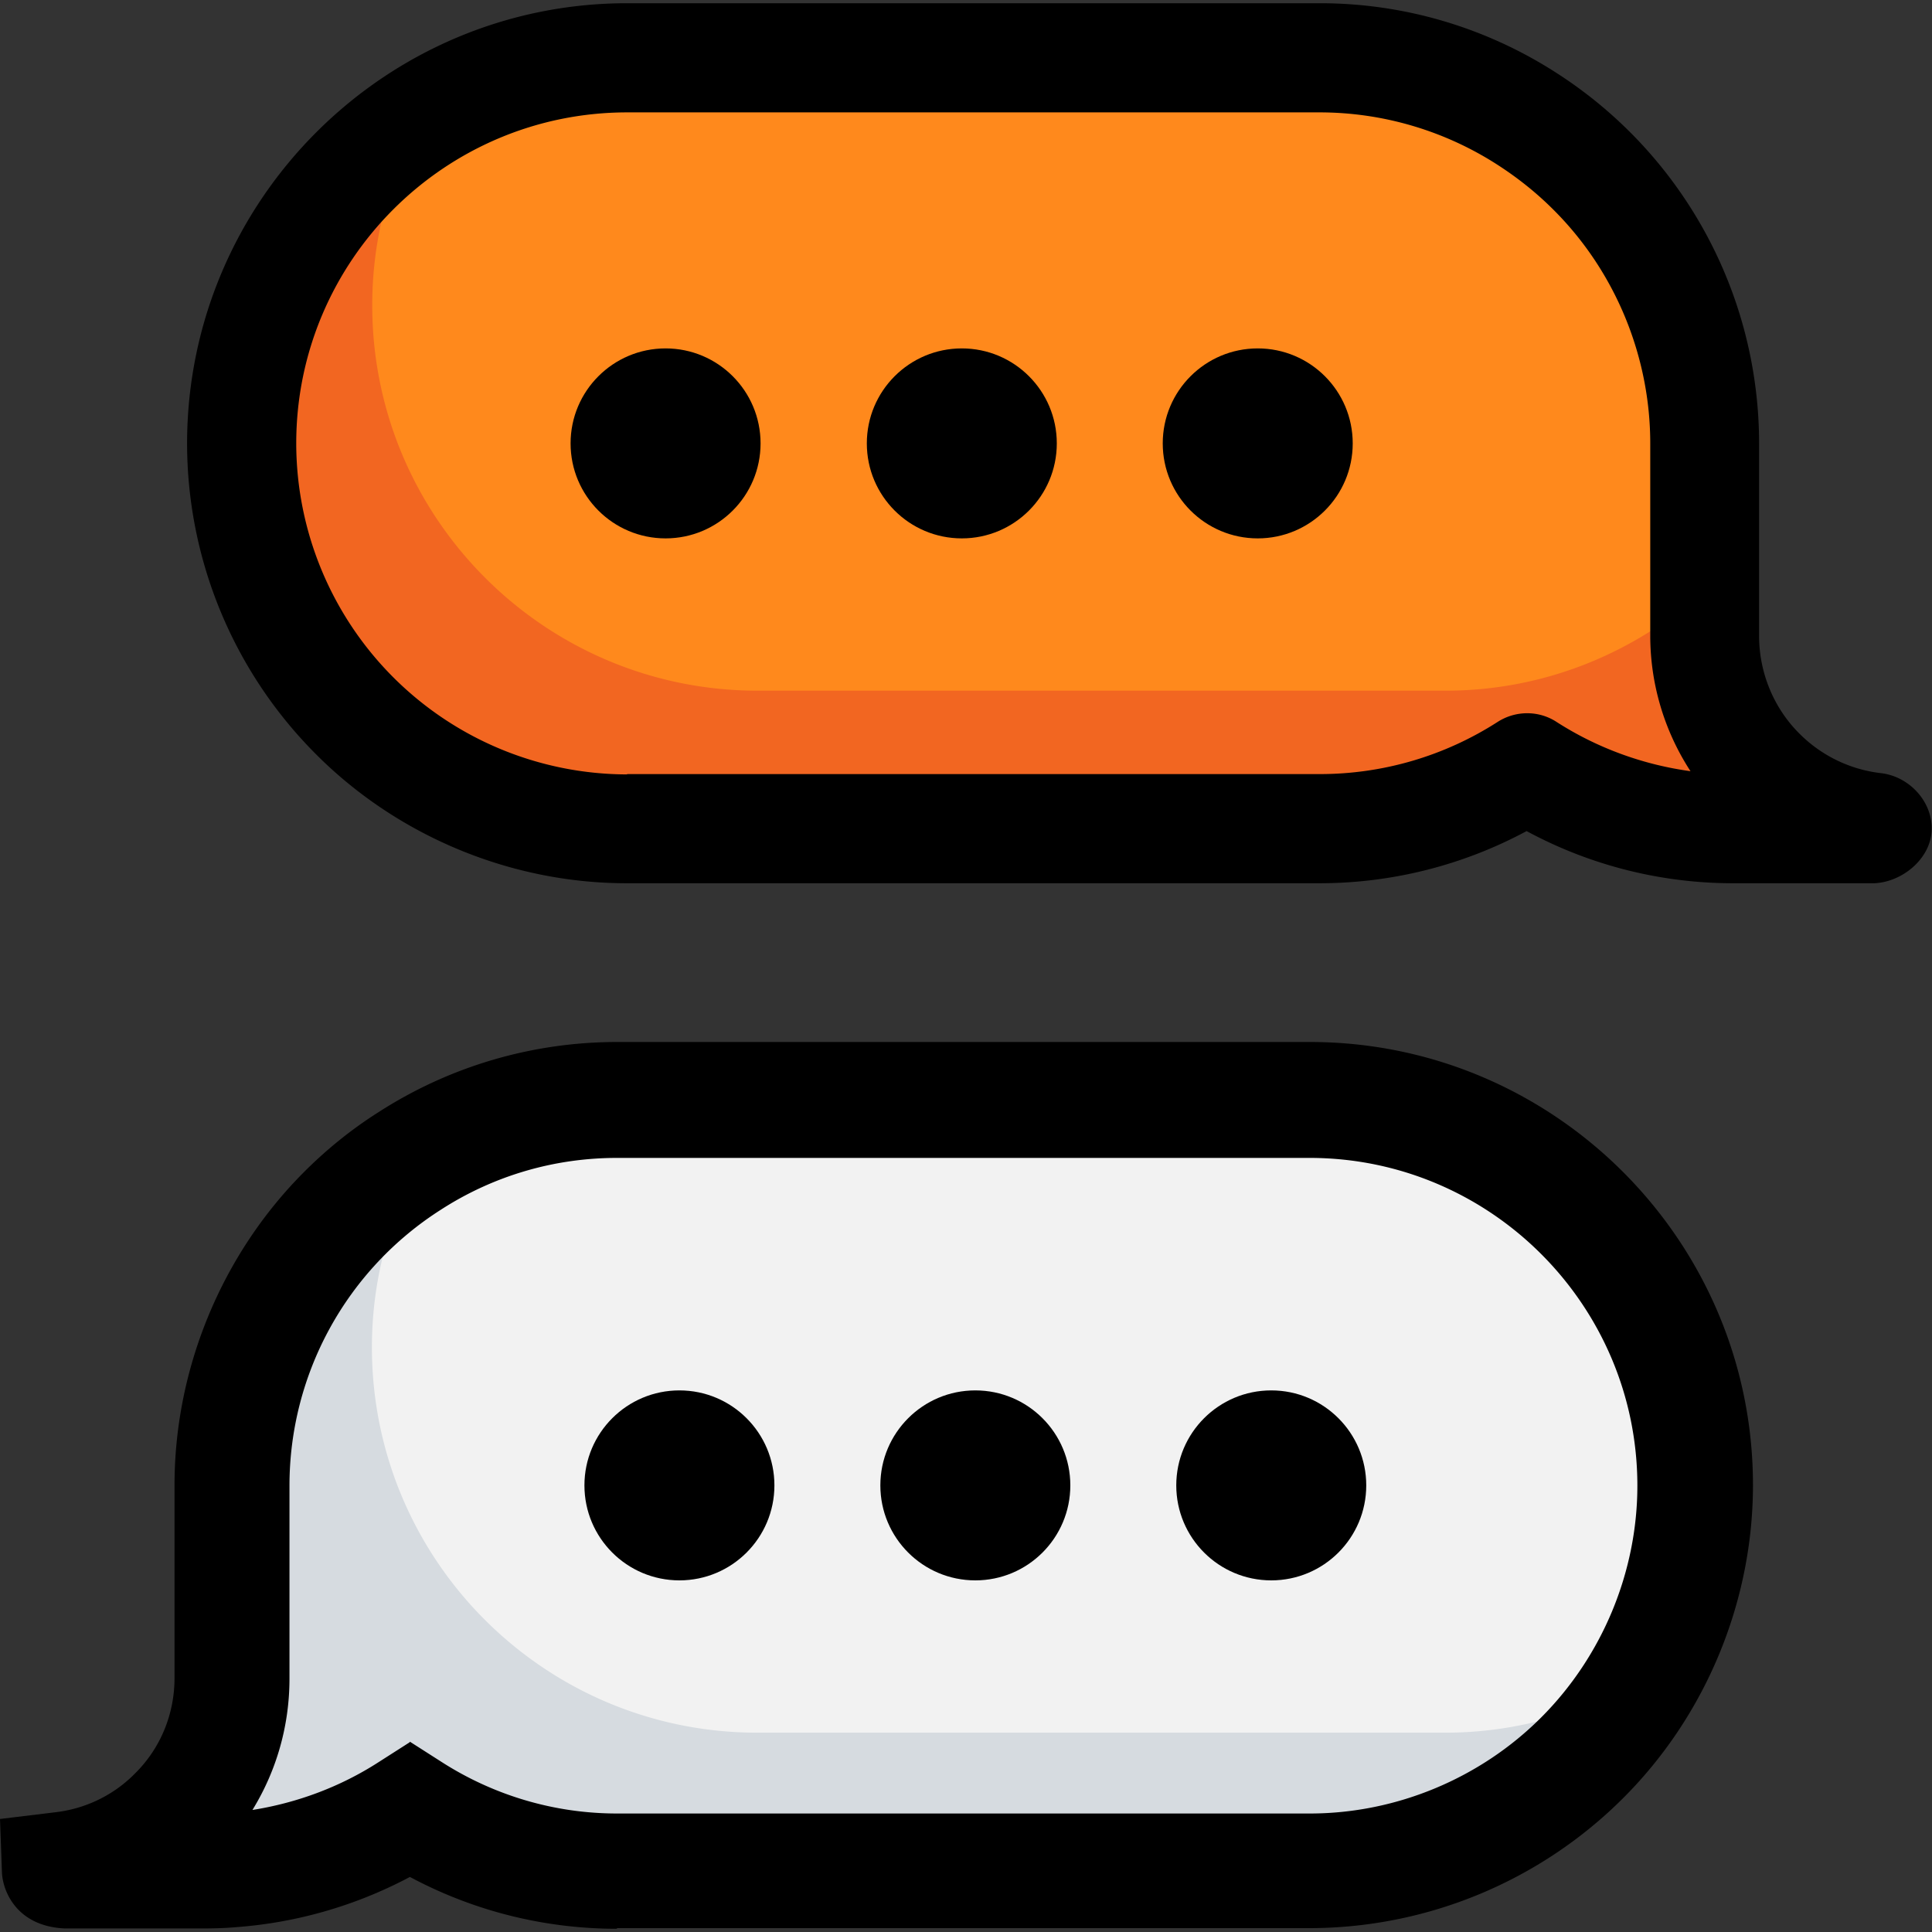
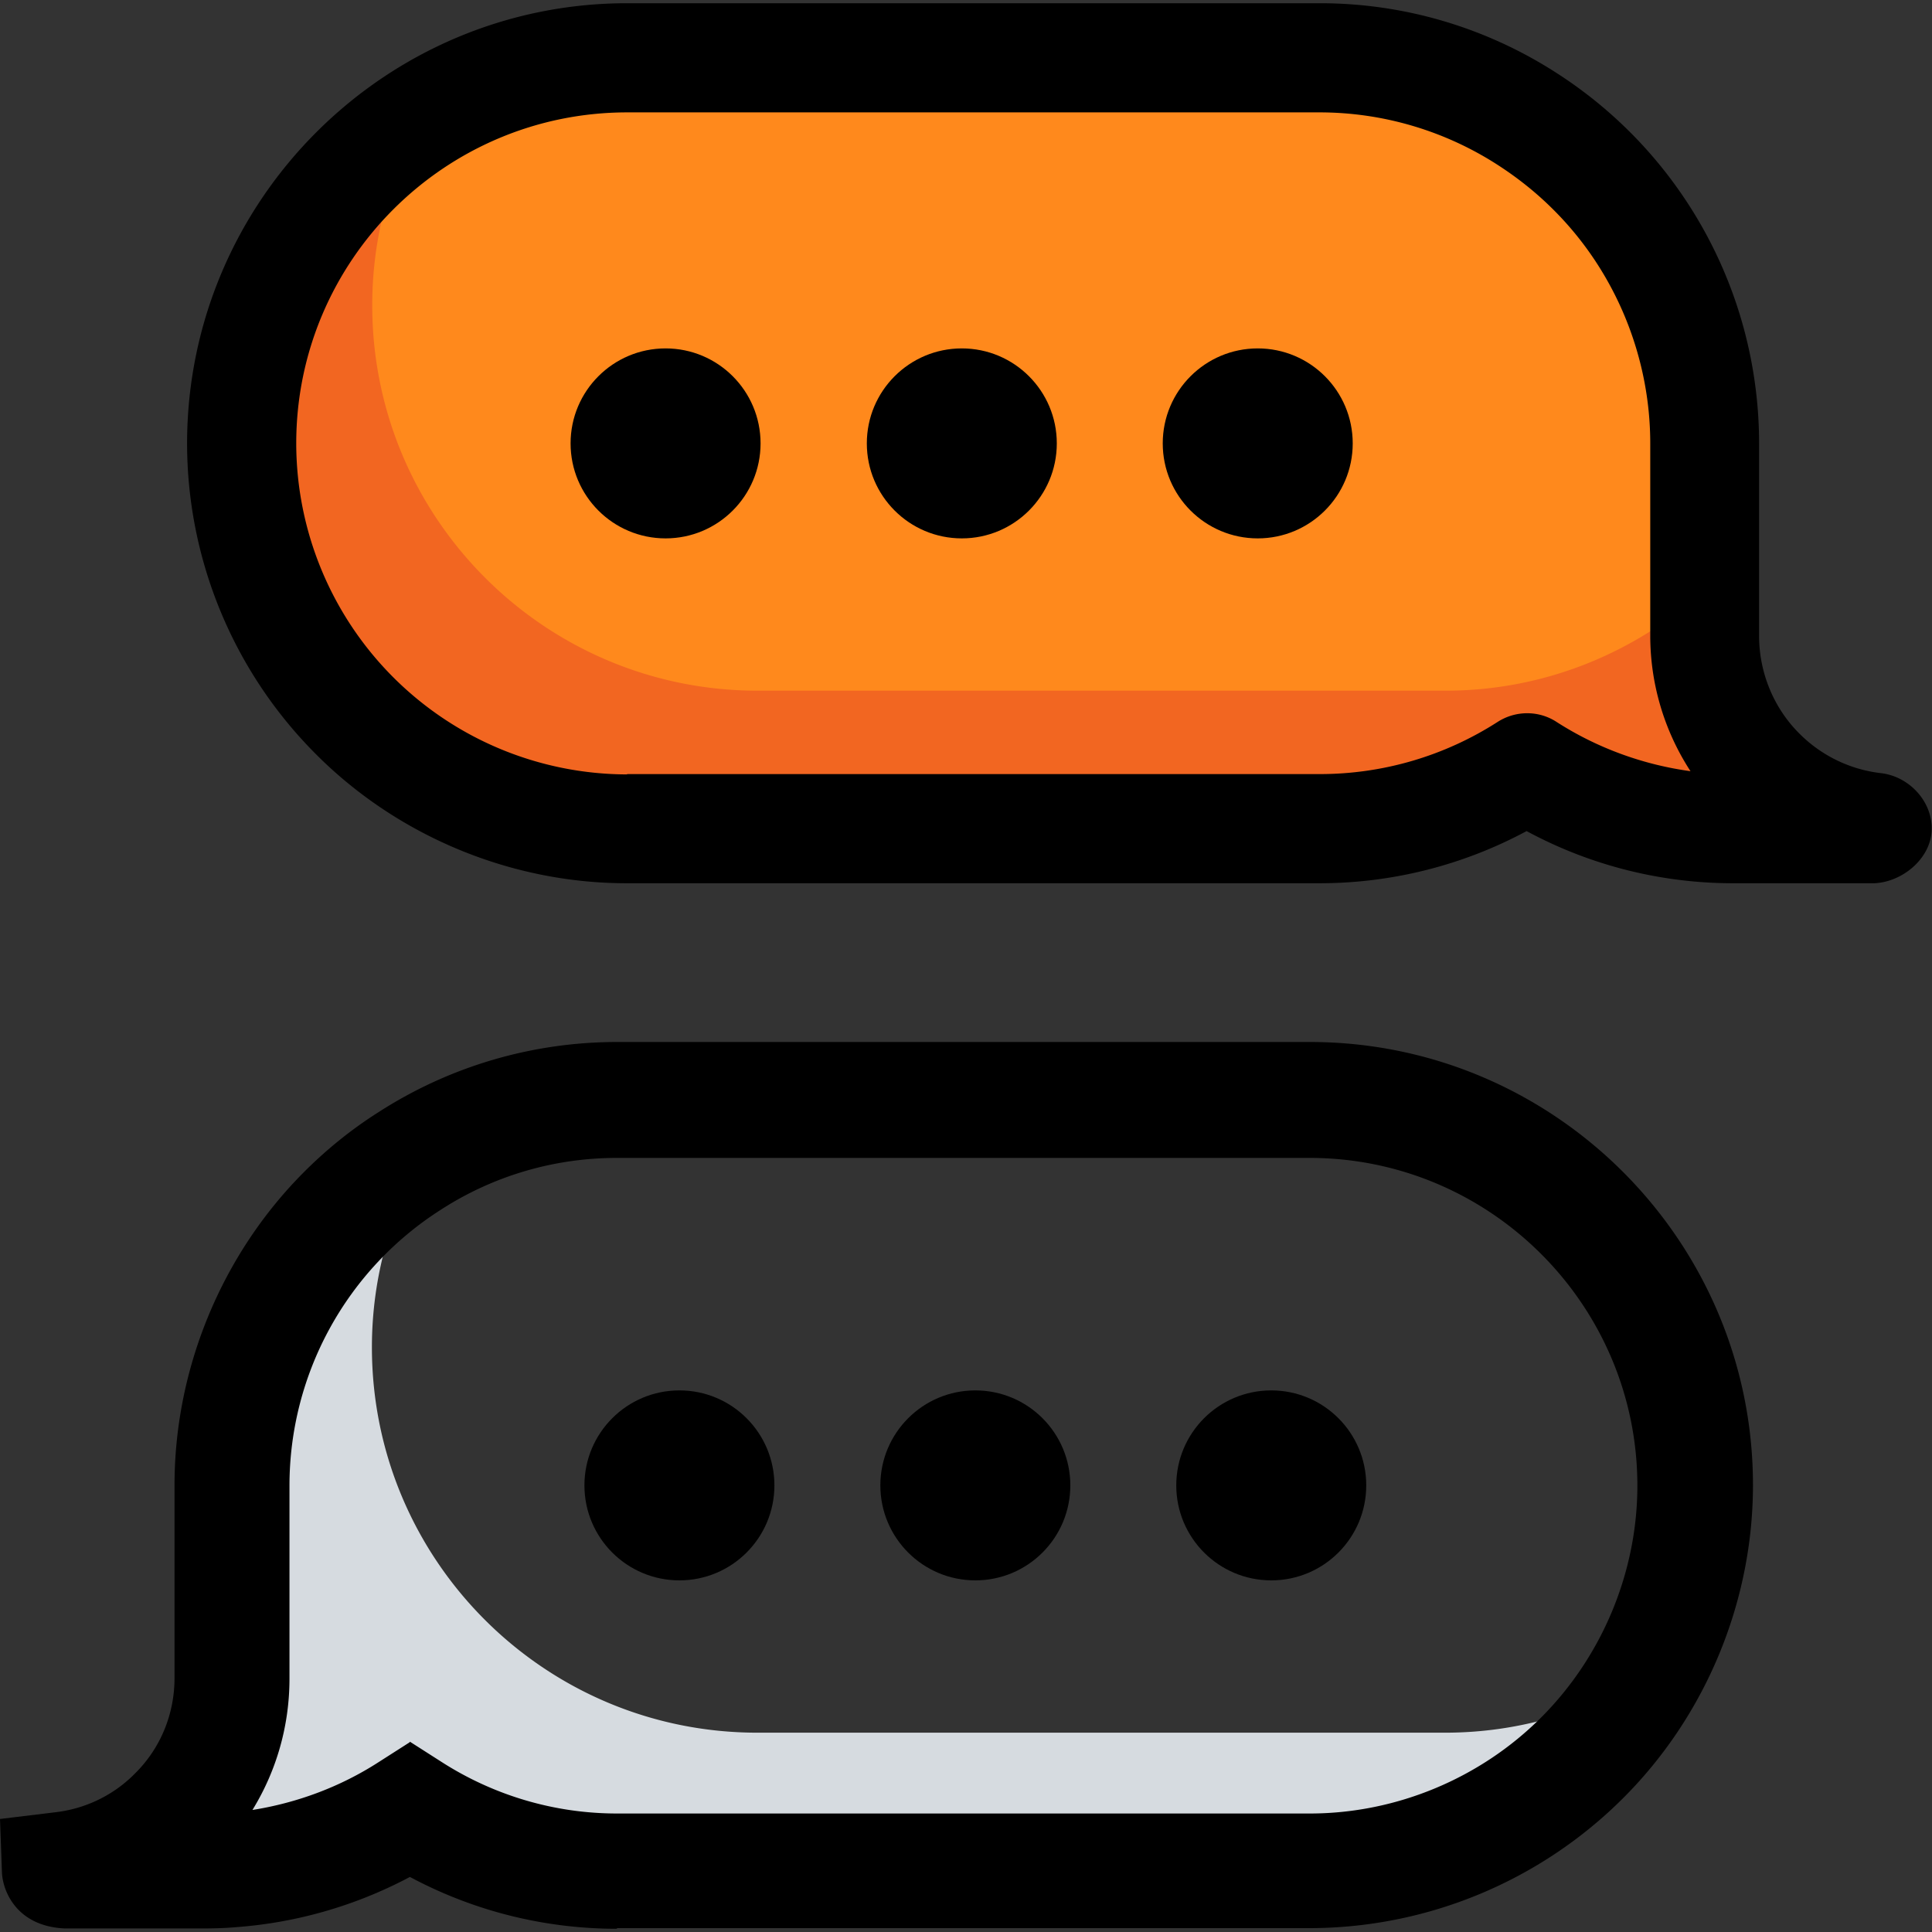
<svg xmlns="http://www.w3.org/2000/svg" viewBox="0 0 60 60">
  <rect x="0" y="0" width="60" height="60" fill="#333333" stroke="none" />
  <path fill="none" d="M0 0h60v60H0z" />
-   <path d="M52.65 46.13c0 3.18-1.26 6.22-3.51 8.46a11.942 11.942 0 01-8.46 3.51H19.19c-2.29 0-4.52-.65-6.45-1.89a11.746 11.746 0 01-5.53 1.85c-.3.02-.61.04-.93.04H2.01s-.31-.01-.07-.04c1.33-.16 2.57-.76 3.52-1.71a5.996 5.996 0 001.75-4.23v-5.99c0-3.18 1.26-6.22 3.51-8.46.61-.61 1.29-1.15 2.02-1.62a11.88 11.88 0 016.45-1.89h21.49c6.61 0 11.97 5.36 11.97 11.97z" fill="#f2f2f2" />
  <path d="M44.88 53.81H23.52c-6.61 0-11.97-5.36-11.97-11.97 0-2.21.61-4.27 1.65-6.04-.15.09-.32.16-.47.26-.73.46-1.41 1.01-2.02 1.62a11.942 11.942 0 00-3.51 8.46v5.99a5.979 5.979 0 01-5.27 5.94c-.24.03.07.04.07.04h4.27c.31 0 .62-.01.93-.04 1.97-.15 3.87-.78 5.53-1.85a11.88 11.88 0 006.45 1.89h21.49a11.925 11.925 0 0010.37-6.02c-1.8 1.09-3.91 1.72-6.16 1.72z" fill="#d6dbe0" />
  <path d="M19.16 59.9c-2.25 0-4.45-.55-6.43-1.61a13.62 13.62 0 01-5.4 1.56c-.34.03-.69.04-1.06.04H2.01C.5 59.82.08 58.71.06 58.14L0 56.49l1.73-.21c.93-.11 1.8-.53 2.46-1.2.8-.79 1.23-1.85 1.23-2.97v-5.99c0-3.62 1.47-7.17 4.03-9.73.7-.7 1.48-1.33 2.32-1.86 2.21-1.42 4.77-2.17 7.4-2.17h21.51c7.59 0 13.76 6.18 13.76 13.76 0 3.63-1.47 7.17-4.04 9.73a13.804 13.804 0 01-9.72 4.03H19.16zm-6.43-5.81l.97.62c1.63 1.05 3.52 1.61 5.46 1.61h21.52c2.68 0 5.29-1.09 7.18-2.98 1.9-1.9 2.99-4.52 2.99-7.2 0-5.61-4.57-10.18-10.18-10.18H19.16c-1.94 0-3.83.55-5.47 1.61a10.157 10.157 0 00-4.7 8.57v5.99c0 1.46-.4 2.86-1.15 4.08 1.39-.22 2.73-.72 3.91-1.48l.97-.62z" />
  <circle cx="21.1" cy="46.13" r="2.95" />
  <circle cx="30.29" cy="46.13" r="2.95" />
  <circle cx="39.48" cy="46.13" r="2.95" />
-   <path d="M7.51 13.77c0 3.18 1.26 6.22 3.51 8.46 2.24 2.25 5.29 3.51 8.46 3.51h21.49c2.29 0 4.52-.65 6.45-1.89 1.66 1.07 3.56 1.71 5.53 1.85.3.02.61.04.93.04h4.27s.31-.01.07-.04a5.988 5.988 0 01-3.52-1.71 5.996 5.996 0 01-1.75-4.23v-5.99c0-3.18-1.26-6.22-3.51-8.46-.61-.61-1.29-1.15-2.02-1.62a11.88 11.88 0 00-6.45-1.89H19.48c-6.61 0-11.97 5.36-11.97 11.97z" fill="#ff891c" />
+   <path d="M7.51 13.77c0 3.18 1.26 6.22 3.51 8.46 2.24 2.25 5.29 3.51 8.46 3.51h21.49c2.29 0 4.52-.65 6.45-1.89 1.66 1.07 3.56 1.71 5.53 1.85.3.02.61.04.93.04h4.27a5.988 5.988 0 01-3.52-1.71 5.996 5.996 0 01-1.75-4.23v-5.99c0-3.18-1.26-6.22-3.51-8.46-.61-.61-1.29-1.15-2.02-1.62a11.88 11.88 0 00-6.45-1.89H19.48c-6.61 0-11.97 5.36-11.97 11.97z" fill="#ff891c" />
  <path d="M58.22 25.7a5.988 5.988 0 01-3.52-1.71 5.996 5.996 0 01-1.75-4.23v-1.45c-2.13 1.94-4.95 3.14-8.06 3.14H23.53c-6.61 0-11.97-5.36-11.97-11.97 0-2.1.55-4.08 1.5-5.79-3.33 2.13-5.54 5.85-5.54 10.09 0 3.18 1.26 6.22 3.51 8.46 2.24 2.25 5.29 3.51 8.46 3.51h21.49c2.29 0 4.52-.65 6.45-1.89 1.66 1.07 3.56 1.71 5.53 1.85.3.02.61.04.93.04h4.27s.31-.01.07-.04z" fill="#f26621" />
  <path d="M40.99 27.43H19.46c-3.59 0-7.11-1.46-9.65-4.01a13.67 13.67 0 01-4-9.66C5.82 6.23 11.95.1 19.48.1h21.51c2.61 0 5.15.75 7.34 2.16a13.67 13.67 0 016.3 11.51v5.98c0 1.13.45 2.24 1.26 3.04.68.68 1.57 1.11 2.52 1.22.88.1 1.61.88 1.58 1.77-.03.88-.9 1.61-1.78 1.65h-4.35a13.487 13.487 0 01-6.45-1.62 13.575 13.575 0 01-6.43 1.62zm-21.51-3.39h21.51c1.96 0 3.87-.56 5.52-1.62.56-.36 1.28-.36 1.83 0 1.26.81 2.69 1.33 4.16 1.53a7.71 7.71 0 01-1.25-4.2v-5.98c0-2.71-1.09-5.35-3.01-7.26-.53-.53-1.11-.99-1.73-1.39a10.206 10.206 0 00-5.52-1.63H19.48C13.81 3.49 9.2 8.1 9.2 13.77a10.293 10.293 0 0010.26 10.28h.01z" />
  <circle cx="39.06" cy="13.77" r="2.95" />
  <circle cx="29.87" cy="13.77" r="2.95" />
  <circle cx="20.67" cy="13.77" r="2.95" />
</svg>